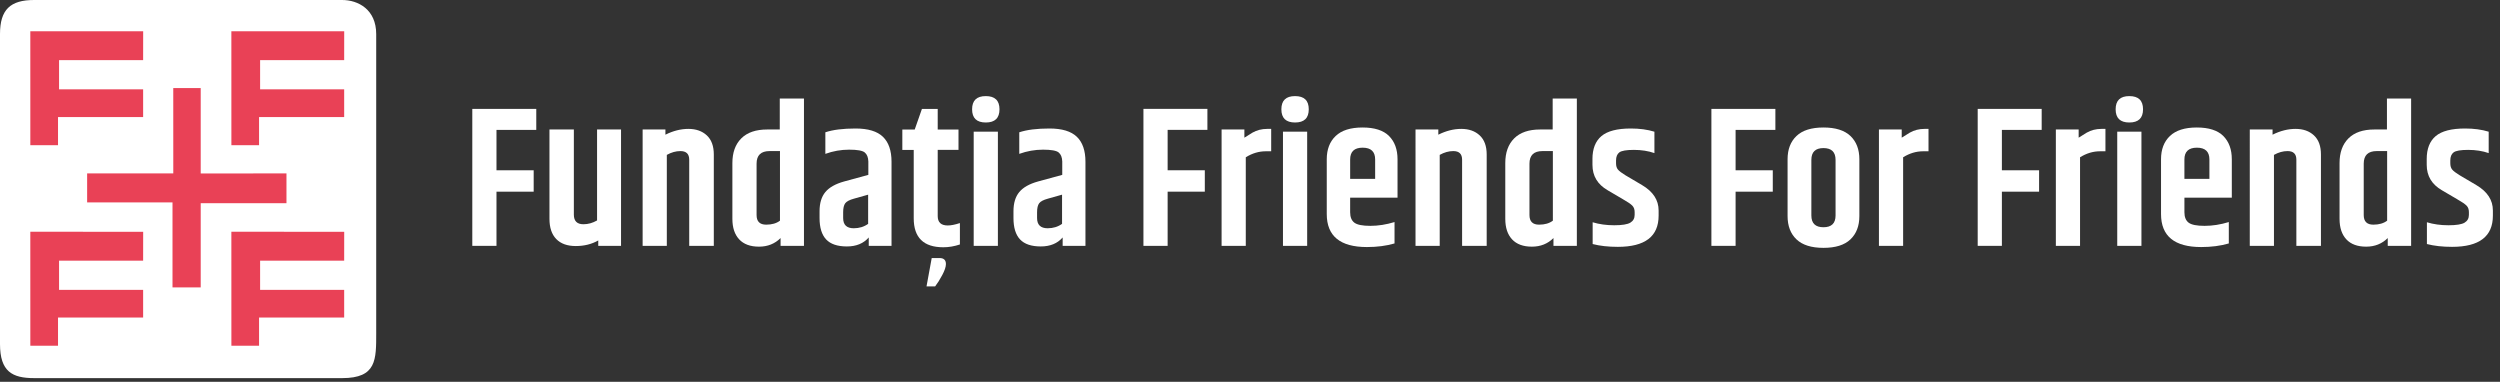
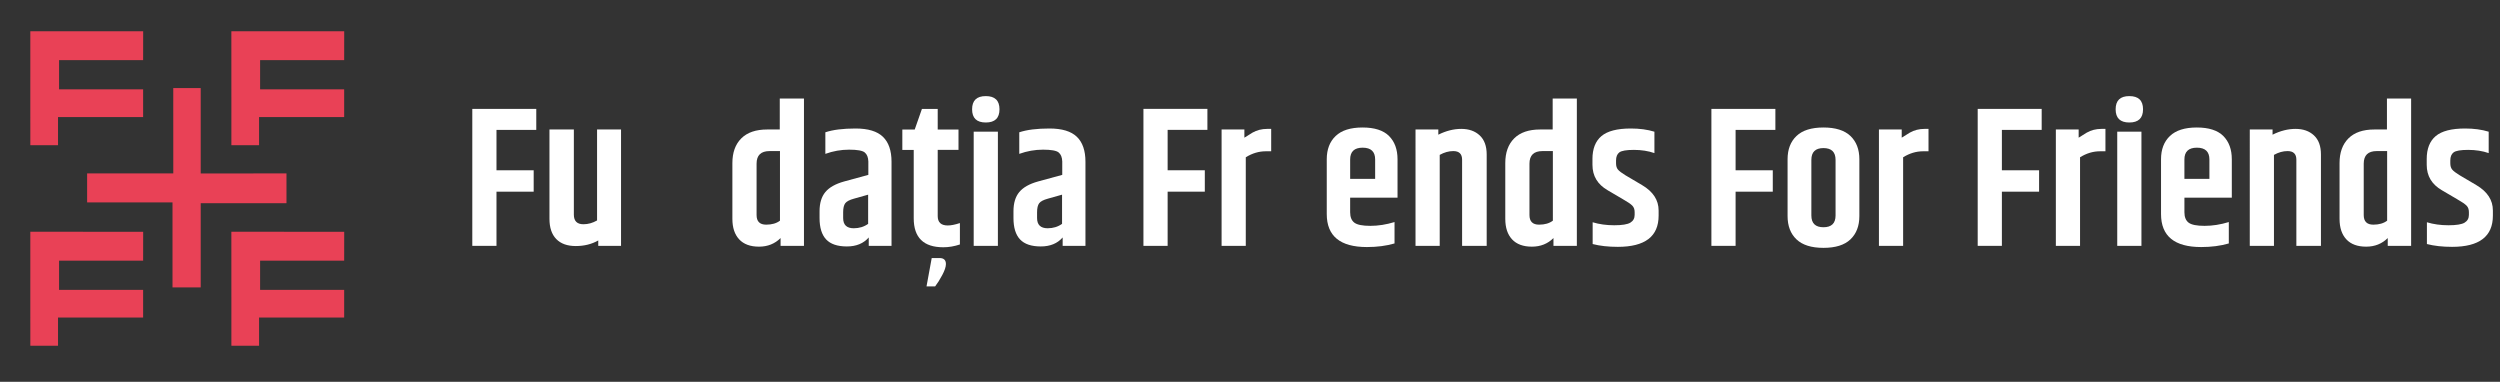
<svg xmlns="http://www.w3.org/2000/svg" version="1.1" id="Layer_1" x="0px" y="0px" width="275px" height="42px" viewBox="0 0 275 42" enable-background="new 0 0 275 42" xml:space="preserve">
  <rect x="0" y="0" width="275" height="42" fill="#333333" stroke="none" />
  <g>
-     <path fill="#FFFFFF" d="M41.383,36.589c0,2.988,0.053,5.004-3.752,5.004H3.753C1.354,41.593,0,40.88,0,37.839V3.752   C0,1.042,1.146,0,3.753,0h33.878c1.772,0,3.752,1.042,3.752,3.752V36.589z" />
    <g>
      <polygon fill="#E94156" points="3.335,3.437 3.337,15.975 6.382,15.975 6.382,12.874 15.744,12.874 15.744,9.829 6.497,9.829     6.497,6.613 15.744,6.613 15.749,3.439   " />
      <polygon fill="#E94156" points="25.45,3.437 25.453,15.975 28.497,15.975 28.497,12.874 37.859,12.874 37.859,9.829 28.612,9.829     28.612,6.613 37.859,6.613 37.863,3.439   " />
      <polygon fill="#E94156" points="3.335,25.493 3.337,38.032 6.382,38.032 6.382,34.931 15.744,34.931 15.744,31.887 6.497,31.887     6.497,28.671 15.744,28.671 15.749,25.496   " />
      <polygon fill="#E94156" points="25.45,25.493 25.453,38.032 28.497,38.032 28.497,34.931 37.859,34.931 37.859,31.887     28.612,31.887 28.612,28.671 37.859,28.671 37.863,25.496   " />
      <polygon fill="#E94156" points="19.059,9.685 19.062,19.077 9.584,19.077 9.584,22.265 18.976,22.265 18.976,31.614     22.078,31.614 22.078,22.351 31.512,22.351 31.512,19.077 22.078,19.079 22.078,9.685   " />
    </g>
    <g>
      <path fill="#FFFFFF" d="M51.953,11.979h7.037v2.31h-4.377v4.442h4.091v2.354h-4.091v5.959h-2.66V11.979z" />
      <path fill="#FFFFFF" d="M65.676,14.244h2.638v12.799h-2.506V26.45c-0.72,0.41-1.544,0.615-2.475,0.615    c-0.931,0-1.646-0.257-2.144-0.77c-0.499-0.514-0.748-1.254-0.748-2.222v-9.83h2.683v9.368c0,0.703,0.352,1.056,1.056,1.056    c0.513,0,1.011-0.139,1.497-0.418V14.244z" />
-       <path fill="#FFFFFF" d="M73.196,14.816c0.85-0.425,1.693-0.638,2.53-0.638c0.835,0,1.51,0.238,2.023,0.714    c0.513,0.477,0.77,1.177,0.77,2.101v10.05h-2.705v-9.478c0-0.63-0.324-0.946-0.969-0.946c-0.499,0-0.997,0.14-1.495,0.418v10.006    h-2.661V14.244h2.507V14.816z" />
      <path fill="#FFFFFF" d="M85.775,10.835h2.661v16.208h-2.573v-0.857c-0.63,0.63-1.422,0.946-2.375,0.946    c-0.954,0-1.68-0.268-2.178-0.803s-0.748-1.287-0.748-2.255v-6.135c0-1.158,0.326-2.064,0.979-2.716s1.603-0.979,2.849-0.979    h1.385V10.835z M85.797,16.619h-1.144c-0.953,0-1.429,0.462-1.429,1.386v5.651c0,0.704,0.352,1.056,1.056,1.056    c0.63,0,1.136-0.146,1.517-0.439V16.619z" />
      <path fill="#FFFFFF" d="M90.789,14.552c0.835-0.278,1.944-0.417,3.322-0.417s2.382,0.304,3.012,0.913s0.945,1.521,0.945,2.738    v9.258h-2.506V26.12c-0.572,0.659-1.375,0.989-2.408,0.989c-1.034,0-1.793-0.257-2.277-0.771    c-0.483-0.512-0.726-1.297-0.726-2.353v-0.747c0-0.895,0.213-1.599,0.638-2.111c0.425-0.513,1.114-0.902,2.068-1.166l2.661-0.726    v-1.474c-0.015-0.454-0.146-0.784-0.396-0.99c-0.249-0.205-0.821-0.308-1.715-0.308c-0.895,0-1.768,0.154-2.618,0.462V14.552z     M92.747,23.349v0.638c0,0.747,0.387,1.122,1.165,1.122c0.601,0,1.129-0.162,1.583-0.484v-3.211l-1.562,0.44    c-0.483,0.132-0.802,0.3-0.957,0.505C92.824,22.564,92.747,22.894,92.747,23.349z" />
      <path fill="#FFFFFF" d="M103.148,11.979v2.266h2.287v2.243h-2.287v7.28c0,0.689,0.367,1.033,1.1,1.033    c0.366,0,0.813-0.088,1.341-0.264v2.354c-0.616,0.205-1.224,0.308-1.825,0.308c-2.17,0-3.255-1.063-3.255-3.188v-7.522h-1.253    v-2.243h1.363l0.793-2.266H103.148z M103.347,28.384c0.469,0,0.704,0.221,0.704,0.66c0,0.309-0.136,0.715-0.407,1.221    c-0.271,0.506-0.532,0.92-0.781,1.242h-0.946l0.572-3.123H103.347z" />
      <path fill="#FFFFFF" d="M108.438,13.475c-1.005,0-1.507-0.484-1.507-1.452s0.502-1.452,1.507-1.452    c1.003,0,1.506,0.484,1.506,1.452S109.441,13.475,108.438,13.475z M107.106,14.486h2.662v12.557h-2.662V14.486z" />
      <path fill="#FFFFFF" d="M112.121,14.552c0.835-0.278,1.942-0.417,3.32-0.417s2.382,0.304,3.014,0.913    c0.63,0.608,0.945,1.521,0.945,2.738v9.258h-2.508V26.12c-0.572,0.659-1.375,0.989-2.408,0.989c-1.034,0-1.792-0.257-2.276-0.771    c-0.484-0.512-0.726-1.297-0.726-2.353v-0.747c0-0.895,0.212-1.599,0.638-2.111c0.425-0.513,1.114-0.902,2.067-1.166l2.661-0.726    v-1.474c-0.015-0.454-0.146-0.784-0.396-0.99c-0.249-0.205-0.821-0.308-1.715-0.308s-1.767,0.154-2.617,0.462V14.552z     M114.078,23.349v0.638c0,0.747,0.388,1.122,1.165,1.122c0.601,0,1.129-0.162,1.583-0.484v-3.211l-1.561,0.44    c-0.484,0.132-0.803,0.3-0.957,0.505C114.155,22.564,114.078,22.894,114.078,23.349z" />
      <path fill="#FFFFFF" d="M125.777,11.979h7.038v2.31h-4.375v4.442h4.09v2.354h-4.09v5.959h-2.662V11.979z" />
      <path fill="#FFFFFF" d="M139.391,14.178h0.439v2.463h-0.595c-0.763,0-1.496,0.22-2.199,0.66v9.742h-2.661V14.244h2.507v0.901    c0.425-0.278,0.718-0.461,0.879-0.549C138.246,14.317,138.788,14.178,139.391,14.178z" />
-       <path fill="#FFFFFF" d="M142.457,13.475c-1.004,0-1.506-0.484-1.506-1.452s0.502-1.452,1.506-1.452    c1.005,0,1.507,0.484,1.507,1.452S143.462,13.475,142.457,13.475z M141.127,14.486h2.661v12.557h-2.661V14.486z" />
      <path fill="#FFFFFF" d="M145.943,23.546v-6.025c0-1.084,0.326-1.938,0.979-2.562c0.652-0.623,1.639-0.935,2.958-0.935    s2.29,0.312,2.913,0.935c0.623,0.624,0.936,1.478,0.936,2.562v4.222h-5.212v1.605c0,0.527,0.153,0.909,0.462,1.144    c0.308,0.235,0.895,0.352,1.759,0.352c0.865,0,1.752-0.139,2.661-0.418v2.354c-0.909,0.264-1.921,0.396-3.035,0.396    C147.417,27.175,145.943,25.966,145.943,23.546z M148.517,19.676h2.749v-2.133c0-0.865-0.459-1.298-1.375-1.298    s-1.374,0.433-1.374,1.298V19.676z" />
      <path fill="#FFFFFF" d="M158.215,14.816c0.85-0.425,1.693-0.638,2.528-0.638c0.836,0,1.511,0.238,2.022,0.714    c0.514,0.477,0.771,1.177,0.771,2.101v10.05h-2.705v-9.478c0-0.63-0.322-0.946-0.968-0.946c-0.498,0-0.996,0.14-1.494,0.418    v10.006h-2.662V14.244h2.508V14.816z" />
      <path fill="#FFFFFF" d="M170.793,10.835h2.661v16.208h-2.573v-0.857c-0.63,0.63-1.422,0.946-2.375,0.946s-1.68-0.268-2.178-0.803    s-0.747-1.287-0.747-2.255v-6.135c0-1.158,0.326-2.064,0.978-2.716c0.652-0.652,1.604-0.979,2.85-0.979h1.385V10.835z     M170.815,16.619h-1.144c-0.953,0-1.43,0.462-1.43,1.386v5.651c0,0.704,0.352,1.056,1.056,1.056c0.63,0,1.136-0.146,1.518-0.439    V16.619z" />
      <path fill="#FFFFFF" d="M175.169,17.499c0-1.129,0.33-1.972,0.989-2.529c0.661-0.557,1.738-0.835,3.234-0.835    c0.967,0,1.832,0.117,2.594,0.352v2.354c-0.674-0.234-1.426-0.353-2.254-0.353s-1.363,0.092-1.605,0.275    c-0.241,0.184-0.362,0.481-0.362,0.891v0.308c0,0.293,0.068,0.524,0.209,0.692c0.14,0.168,0.414,0.377,0.825,0.627l1.824,1.077    c1.217,0.719,1.825,1.649,1.825,2.794v0.57c0,2.288-1.495,3.432-4.485,3.432c-1.056,0-1.98-0.104-2.771-0.309v-2.396    c0.718,0.22,1.51,0.33,2.375,0.33s1.455-0.096,1.771-0.286s0.473-0.476,0.473-0.858v-0.307c0-0.294-0.084-0.528-0.253-0.704    c-0.168-0.176-0.523-0.418-1.066-0.726l-1.648-0.968c-1.115-0.645-1.673-1.576-1.673-2.793V17.499z" />
      <path fill="#FFFFFF" d="M188.254,11.979h7.038v2.31h-4.377v4.442h4.091v2.354h-4.091v5.959h-2.661V11.979z" />
      <path fill="#FFFFFF" d="M196.633,17.521c0-1.084,0.326-1.938,0.979-2.562c0.652-0.623,1.643-0.935,2.969-0.935    s2.317,0.312,2.97,0.935c0.652,0.624,0.979,1.478,0.979,2.562v6.246c0,1.085-0.326,1.939-0.979,2.563s-1.644,0.934-2.97,0.934    s-2.316-0.311-2.969-0.934s-0.979-1.478-0.979-2.563V17.521z M201.912,17.587c0-0.865-0.445-1.298-1.332-1.298    s-1.33,0.433-1.33,1.298V23.7c0,0.865,0.443,1.297,1.33,1.297s1.332-0.432,1.332-1.297V17.587z" />
      <path fill="#FFFFFF" d="M211.697,14.178h0.439v2.463h-0.594c-0.763,0-1.496,0.22-2.199,0.66v9.742h-2.66V14.244h2.506v0.901    c0.426-0.278,0.719-0.461,0.88-0.549C210.553,14.317,211.096,14.178,211.697,14.178z" />
      <path fill="#FFFFFF" d="M217.547,11.979h7.037v2.31h-4.377v4.442h4.092v2.354h-4.092v5.959h-2.66V11.979z" />
      <path fill="#FFFFFF" d="M231.16,14.178h0.439v2.463h-0.595c-0.763,0-1.495,0.22-2.199,0.66v9.742h-2.661V14.244h2.508v0.901    c0.425-0.278,0.718-0.461,0.879-0.549C230.016,14.317,230.558,14.178,231.16,14.178z" />
      <path fill="#FFFFFF" d="M234.227,13.475c-1.005,0-1.507-0.484-1.507-1.452s0.502-1.452,1.507-1.452    c1.004,0,1.507,0.484,1.507,1.452S235.23,13.475,234.227,13.475z M232.896,14.486h2.662v12.557h-2.662V14.486z" />
      <path fill="#FFFFFF" d="M237.713,23.546v-6.025c0-1.084,0.326-1.938,0.979-2.562c0.652-0.623,1.638-0.935,2.957-0.935    c1.32,0,2.29,0.312,2.914,0.935c0.623,0.624,0.936,1.478,0.936,2.562v4.222h-5.213v1.605c0,0.527,0.154,0.909,0.461,1.144    c0.309,0.235,0.895,0.352,1.76,0.352s1.752-0.139,2.662-0.418v2.354c-0.91,0.264-1.922,0.396-3.036,0.396    C239.186,27.175,237.713,25.966,237.713,23.546z M240.285,19.676h2.75v-2.133c0-0.865-0.46-1.298-1.376-1.298    s-1.374,0.433-1.374,1.298V19.676z" />
      <path fill="#FFFFFF" d="M249.982,14.816c0.851-0.425,1.693-0.638,2.53-0.638c0.836,0,1.51,0.238,2.022,0.714    c0.514,0.477,0.77,1.177,0.77,2.101v10.05h-2.704v-9.478c0-0.63-0.323-0.946-0.968-0.946c-0.499,0-0.998,0.14-1.496,0.418v10.006    h-2.66V14.244h2.506V14.816z" />
      <path fill="#FFFFFF" d="M262.563,10.835h2.66v16.208h-2.572v-0.857c-0.631,0.63-1.423,0.946-2.375,0.946    c-0.953,0-1.68-0.268-2.178-0.803s-0.748-1.287-0.748-2.255v-6.135c0-1.158,0.326-2.064,0.979-2.716s1.602-0.979,2.848-0.979    h1.387V10.835z M262.585,16.619h-1.146c-0.952,0-1.429,0.462-1.429,1.386v5.651c0,0.704,0.353,1.056,1.056,1.056    c0.631,0,1.136-0.146,1.519-0.439V16.619z" />
      <path fill="#FFFFFF" d="M266.938,17.499c0-1.129,0.329-1.972,0.989-2.529c0.66-0.557,1.737-0.835,3.232-0.835    c0.968,0,1.832,0.117,2.596,0.352v2.354c-0.676-0.234-1.427-0.353-2.255-0.353s-1.363,0.092-1.604,0.275    c-0.242,0.184-0.363,0.481-0.363,0.891v0.308c0,0.293,0.069,0.524,0.209,0.692c0.139,0.168,0.414,0.377,0.824,0.627l1.825,1.077    c1.218,0.719,1.826,1.649,1.826,2.794v0.57c0,2.288-1.495,3.432-4.487,3.432c-1.055,0-1.979-0.104-2.77-0.309v-2.396    c0.718,0.22,1.51,0.33,2.374,0.33c0.865,0,1.455-0.096,1.771-0.286c0.314-0.19,0.473-0.476,0.473-0.858v-0.307    c0-0.294-0.084-0.528-0.253-0.704s-0.524-0.418-1.066-0.726l-1.649-0.968c-1.113-0.645-1.671-1.576-1.671-2.793V17.499z" />
    </g>
  </g>
</svg>